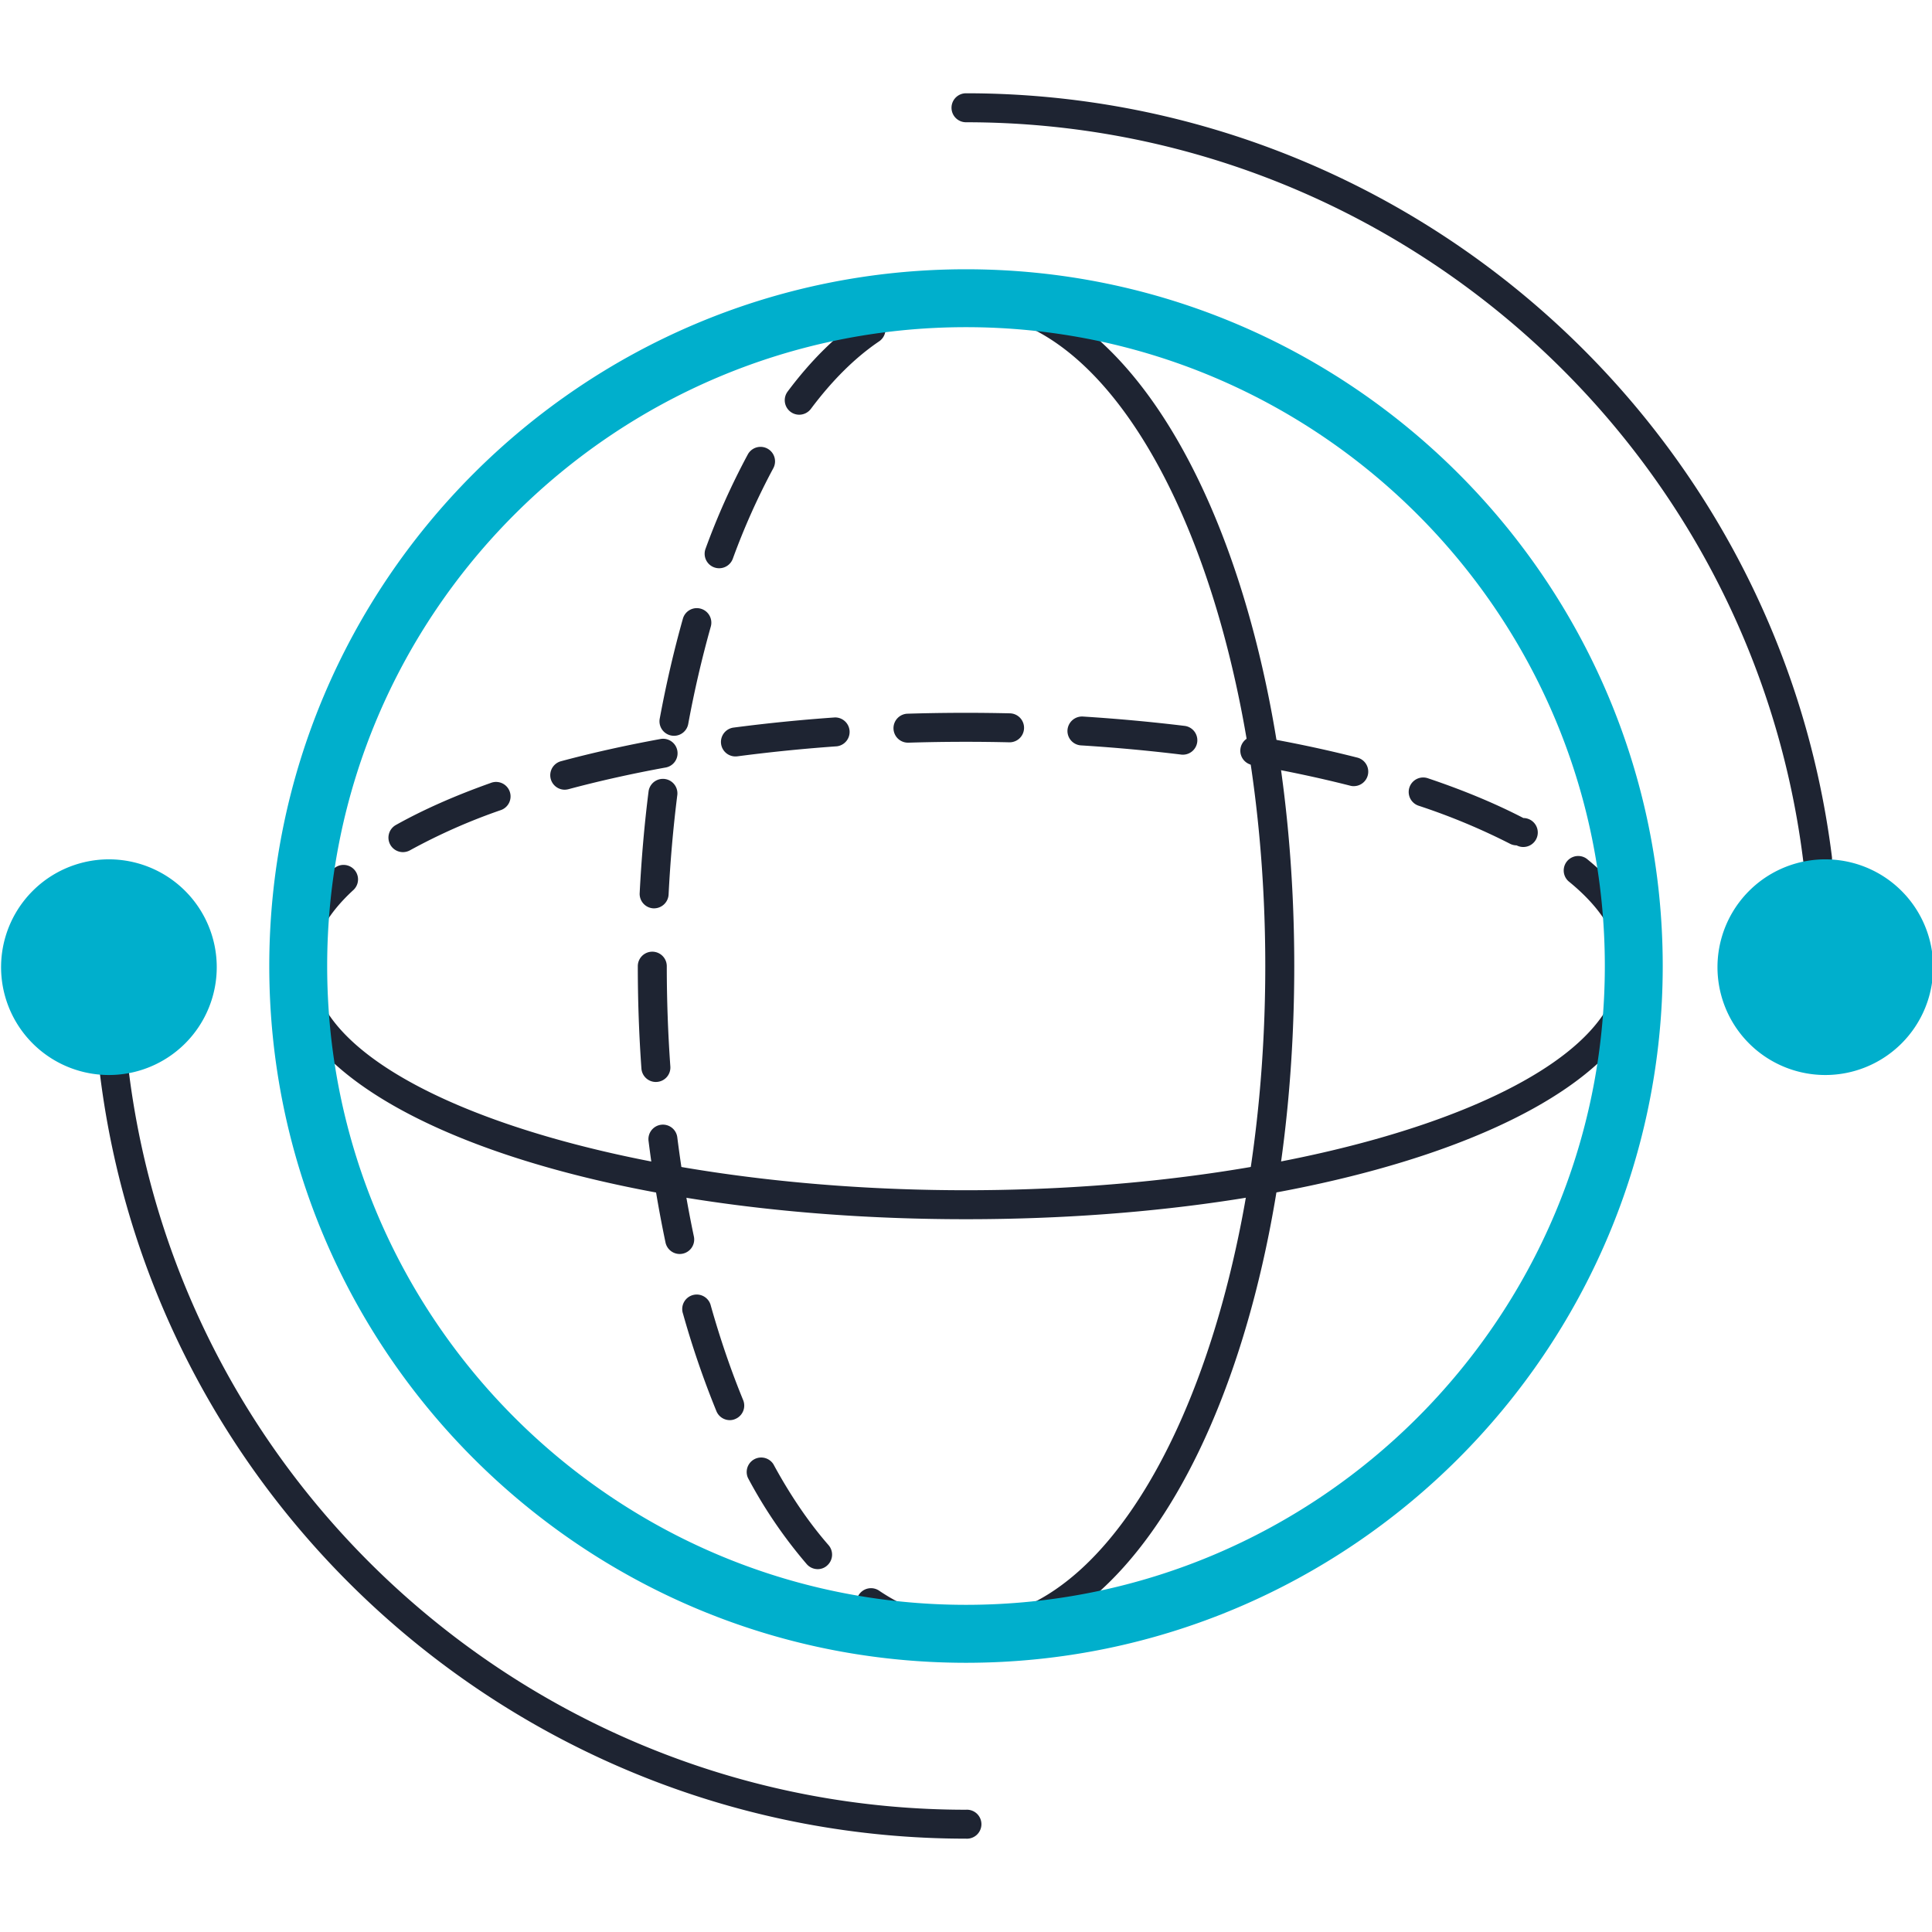
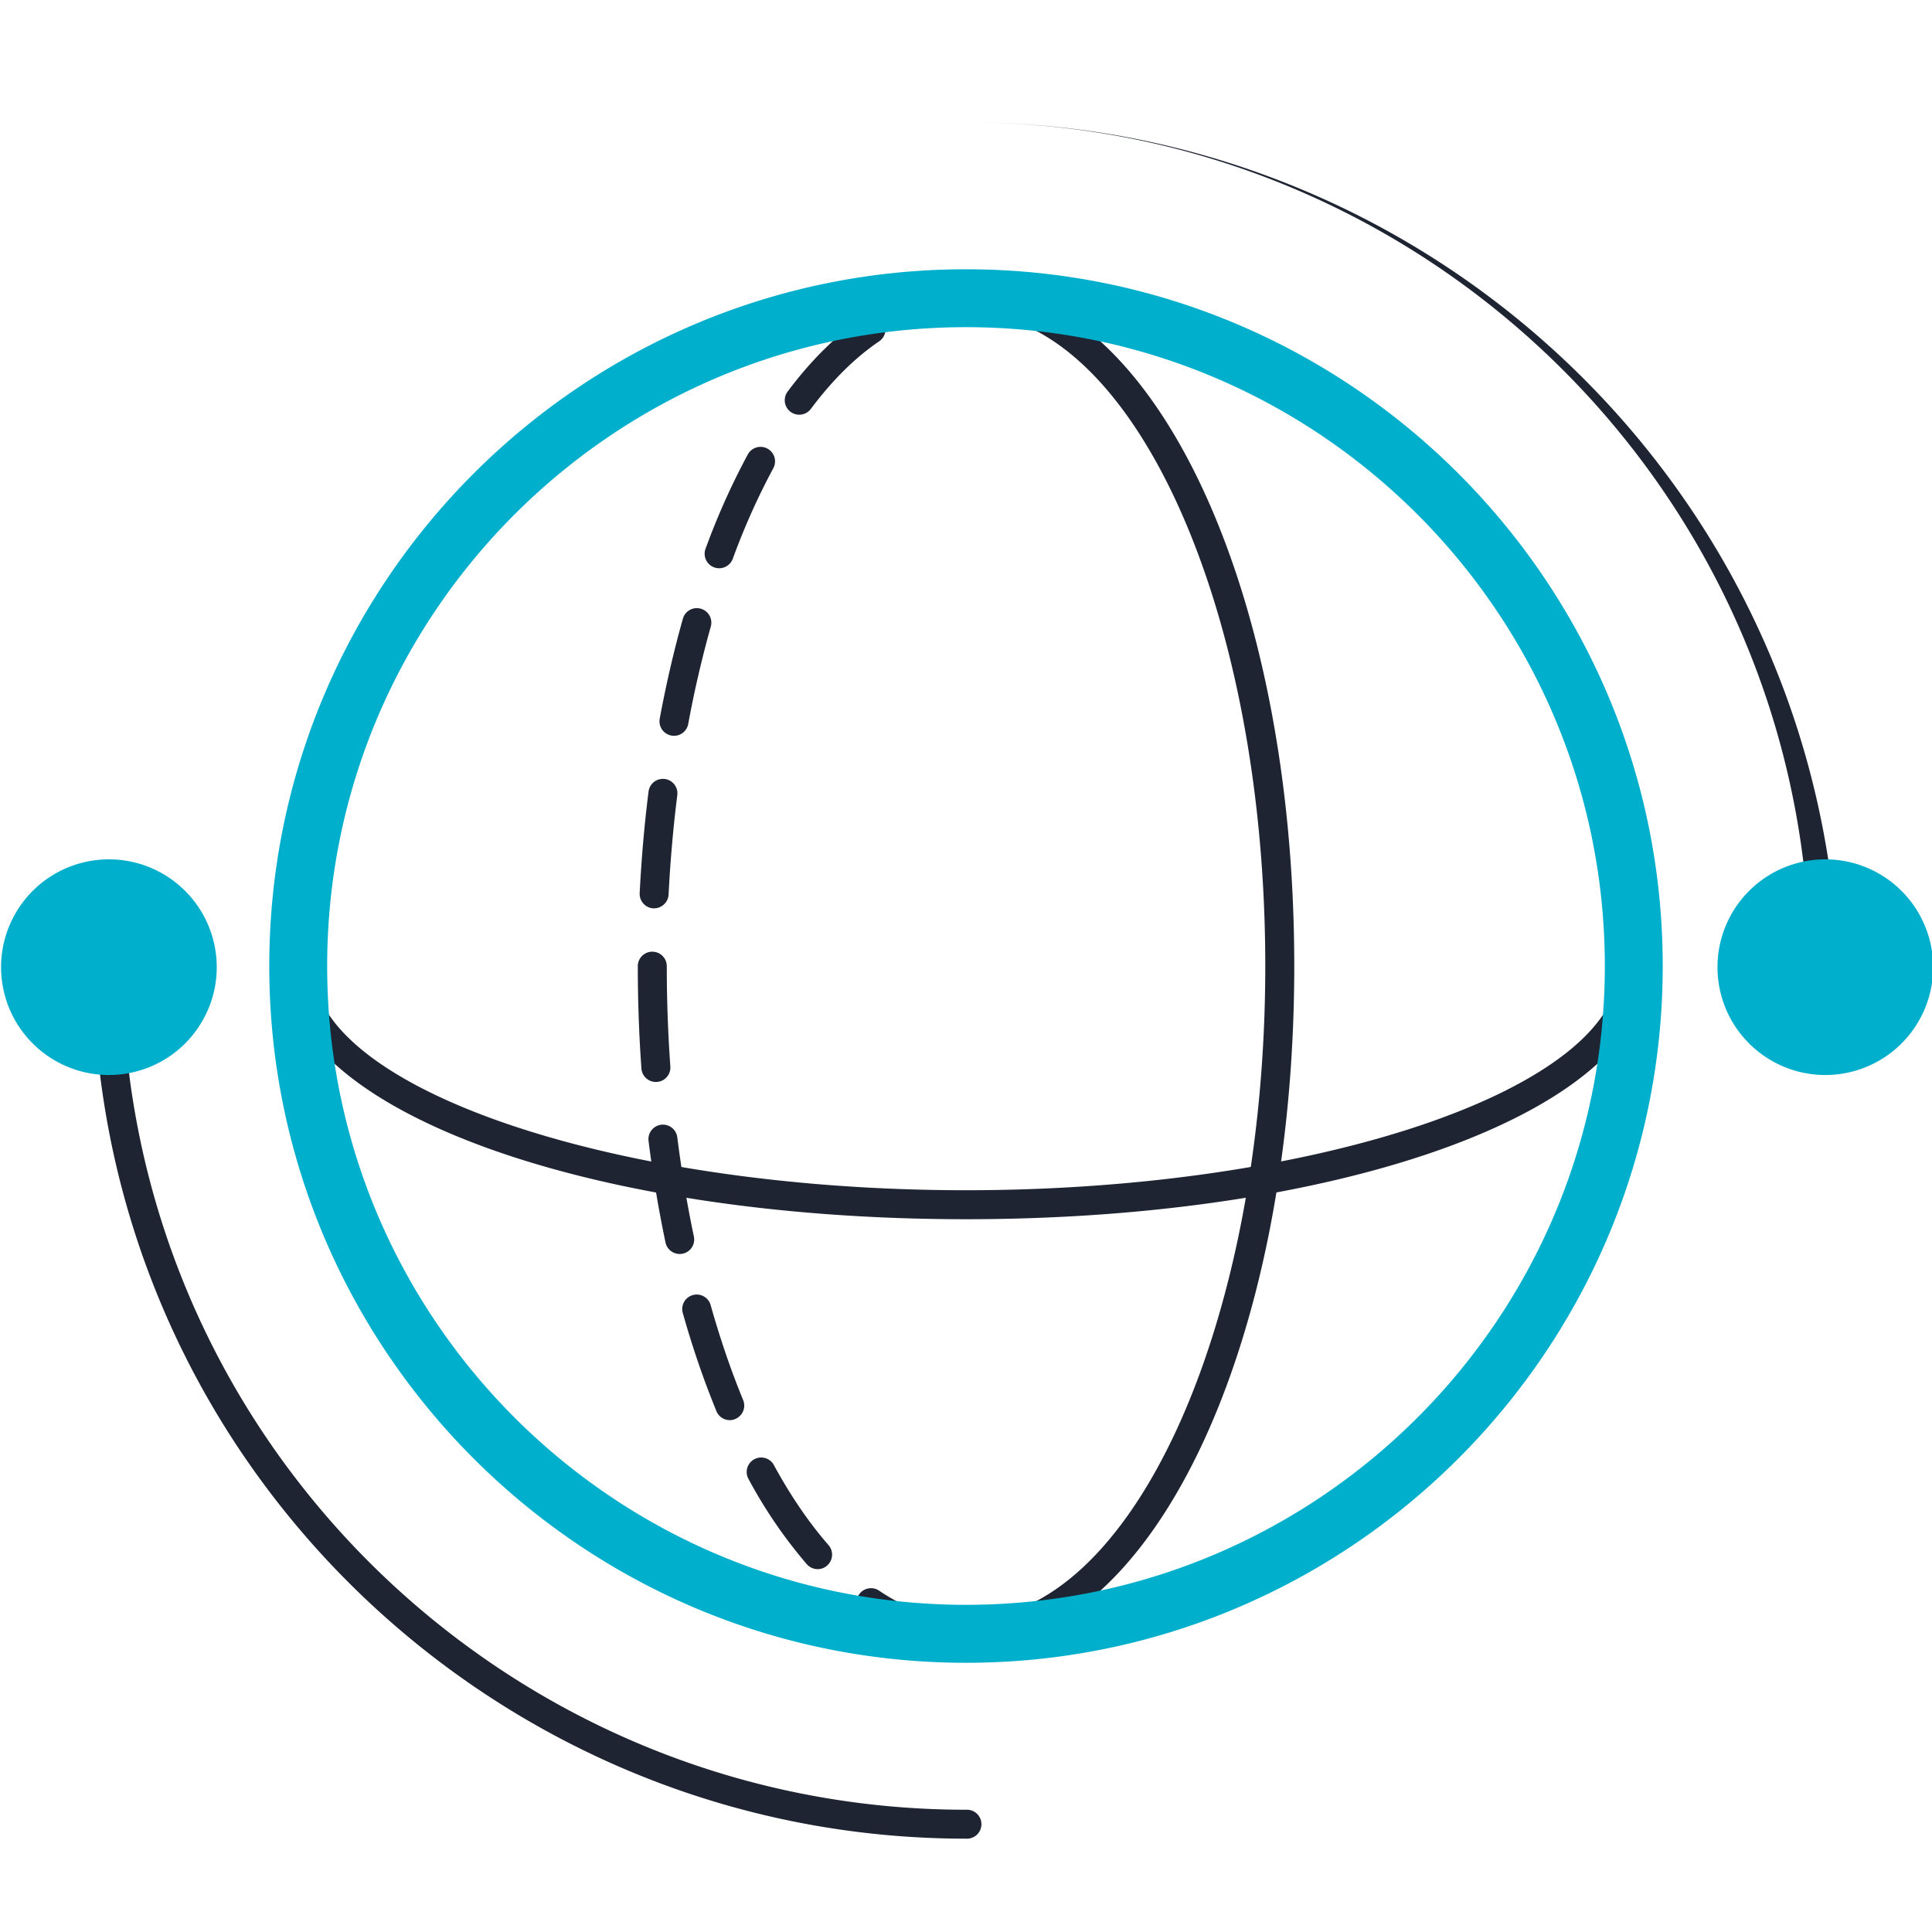
<svg xmlns="http://www.w3.org/2000/svg" t="1595382941148" class="icon" viewBox="0 0 1024 1024" version="1.1">
-   <path d="M158.048 519.68a7.68 7.68 0 0 1-7.68-7.68c0-18.112 8.96-35.52 26.656-51.68a7.68 7.68 0 0 1 10.368 11.328c-14.368 13.152-21.664 26.72-21.664 40.352a7.68 7.68 0 0 1-7.68 7.68z m707.296-7.456a7.68 7.68 0 0 1-7.552-6.432c-2.144-13.184-11.04-26.208-26.496-38.752a7.68 7.68 0 0 1 9.664-11.904c18.464 14.976 29.216 31.2 31.968 48.224a7.68 7.68 0 0 1-6.336 8.8l-1.248 0.064zM213.536 451.648a7.68 7.68 0 0 1-3.744-14.368c14.4-8.064 31.296-15.552 50.24-22.272a7.68 7.68 0 1 1 5.12 14.464 312 312 0 0 0-47.872 21.216 7.84 7.84 0 0 1-3.744 0.96z m590.304-3.584a7.712 7.712 0 0 1-3.52-0.864 341.76 341.76 0 0 0-48.448-20.16 7.68 7.68 0 1 1 4.896-14.56c18.88 6.336 35.904 13.44 50.656 21.088a7.68 7.68 0 1 1-3.584 14.496zM299.232 418.56a7.68 7.68 0 0 1-1.984-15.072c16.64-4.48 34.464-8.448 53.056-11.84a7.68 7.68 0 0 1 2.752 15.104c-18.144 3.296-35.584 7.2-51.808 11.552a8.704 8.704 0 0 1-2.016 0.256z m418.24-1.888a6.4 6.4 0 0 1-1.888-0.256 667.712 667.712 0 0 0-51.968-10.976 7.68 7.68 0 0 1 2.592-15.136c18.464 3.168 36.352 6.944 53.152 11.232a7.68 7.68 0 0 1-1.888 15.136z m-327.872-15.744a7.68 7.68 0 0 1-0.992-15.264 893.632 893.632 0 0 1 53.92-5.408 7.68 7.68 0 0 1 1.088 15.296 886.08 886.08 0 0 0-52.992 5.344l-1.024 0.032z m237.344-0.928c-0.32 0-0.608 0-0.928-0.064a904.48 904.48 0 0 0-53.056-4.864 7.648 7.648 0 0 1-7.168-8.128 7.744 7.744 0 0 1 8.128-7.168c18.208 1.152 36.352 2.816 53.952 4.96a7.68 7.68 0 0 1 6.688 8.544 7.68 7.68 0 0 1-7.616 6.72z m-145.568-6.368a7.68 7.68 0 0 1-0.256-15.36 1017.728 1017.728 0 0 1 54.144-0.192 7.68 7.68 0 1 1-0.352 15.36 986.816 986.816 0 0 0-53.312 0.192h-0.224z" fill="#1E2432" p-id="3247" />
  <path d="M512 646.208c-202.784 0-361.632-58.944-361.632-134.208a7.68 7.68 0 0 1 15.36 0c0 64.416 158.56 118.848 346.272 118.848S858.272 576.416 858.272 512a7.68 7.68 0 0 1 15.36 0c0 75.264-158.848 134.208-361.632 134.208z" fill="#1E2432" p-id="3248" />
  <path d="M512 873.632c-18.688 0-36.992-5.952-54.464-17.696a7.68 7.68 0 1 1 8.576-12.736c14.88 10.016 30.336 15.072 45.888 15.072a7.68 7.68 0 1 1 0 15.36z m-78.592-41.952a7.712 7.712 0 0 1-5.792-2.624 251.36 251.36 0 0 1-31.168-45.696 7.68 7.68 0 0 1 13.472-7.296c8.992 16.576 18.848 31.008 29.216 42.88a7.68 7.68 0 0 1-0.736 10.816c-1.408 1.28-3.2 1.92-4.992 1.92z m-46.592-78.976a7.68 7.68 0 0 1-7.104-4.768 480.096 480.096 0 0 1-17.696-51.616 7.68 7.68 0 1 1 14.752-4.192c4.992 17.664 10.752 34.464 17.12 49.952a7.68 7.68 0 0 1-4.192 10.016 6.848 6.848 0 0 1-2.88 0.608z m-26.592-88.064a7.68 7.68 0 0 1-7.488-6.08 656.608 656.608 0 0 1-8.96-53.6 7.68 7.68 0 1 1 15.232-1.92c2.272 17.888 5.216 35.52 8.768 52.352a7.68 7.68 0 0 1-7.552 9.248z m-12.608-91.168a7.68 7.68 0 0 1-7.648-7.136c-1.28-17.824-1.92-36.064-1.92-54.24a7.68 7.68 0 0 1 15.36 0c0 17.792 0.64 35.68 1.888 53.152a7.648 7.648 0 0 1-7.104 8.192l-0.576 0.032z m-0.928-92.032h-0.384a7.68 7.68 0 0 1-7.264-8.064c0.928-18.208 2.496-36.416 4.736-54.08a7.68 7.68 0 0 1 15.232 1.92 711.04 711.04 0 0 0-4.64 52.96 7.744 7.744 0 0 1-7.68 7.264z m10.528-91.456a7.68 7.68 0 0 1-7.552-9.056c3.392-18.272 7.52-36.128 12.288-53.024a7.648 7.648 0 0 1 9.472-5.28 7.68 7.68 0 0 1 5.312 9.472 578.56 578.56 0 0 0-11.968 51.648 7.648 7.648 0 0 1-7.552 6.24z m23.936-88.8a7.68 7.68 0 0 1-7.2-10.336 380.16 380.16 0 0 1 22.4-49.984 7.68 7.68 0 0 1 13.504 7.328 366.4 366.4 0 0 0-21.472 48 7.712 7.712 0 0 1-7.232 4.992z m42.464-81.376a7.68 7.68 0 0 1-6.144-12.288c12.384-16.576 25.824-29.824 39.872-39.296a7.68 7.68 0 0 1 10.656 2.048 7.68 7.68 0 0 1-2.048 10.656c-12.64 8.544-24.8 20.576-36.16 35.776a7.776 7.776 0 0 1-6.176 3.104z m72.96-52.576a7.68 7.68 0 0 1-1.472-15.2c5.6-1.088 11.296-1.984 16.896-1.632a7.68 7.68 0 0 1 7.648 7.68 7.68 7.68 0 0 1-7.68 7.68h-0.096a72 72 0 0 0-13.824 1.344 7.616 7.616 0 0 1-1.472 0.128z" fill="#1E2432" p-id="3249" />
-   <path d="M512 873.632a7.68 7.68 0 0 1 0-15.36c87.456 0 158.624-155.328 158.624-346.272S599.456 165.728 512 165.728a7.68 7.68 0 0 1 0-15.36c97.568 0 173.984 158.848 173.984 361.632S609.568 873.632 512 873.632zM512 974.528c-232.832 0-430.112-173.952-458.944-404.608a7.712 7.712 0 0 1 6.656-8.576 7.712 7.712 0 0 1 8.576 6.656C96.16 791.008 286.912 959.2 512 959.2a7.68 7.68 0 1 1 0 15.328zM963.328 462.72a7.712 7.712 0 0 1-7.616-6.72C927.872 232.992 737.12 64.8 512 64.8a7.68 7.68 0 0 1 0-15.36c232.832 0 430.112 173.952 458.944 404.608a7.712 7.712 0 0 1-7.616 8.672z" fill="#1E2432" p-id="3250" />
+   <path d="M512 873.632a7.68 7.68 0 0 1 0-15.36c87.456 0 158.624-155.328 158.624-346.272S599.456 165.728 512 165.728a7.68 7.68 0 0 1 0-15.36c97.568 0 173.984 158.848 173.984 361.632S609.568 873.632 512 873.632zM512 974.528c-232.832 0-430.112-173.952-458.944-404.608a7.712 7.712 0 0 1 6.656-8.576 7.712 7.712 0 0 1 8.576 6.656C96.16 791.008 286.912 959.2 512 959.2a7.68 7.68 0 1 1 0 15.328zM963.328 462.72a7.712 7.712 0 0 1-7.616-6.72C927.872 232.992 737.12 64.8 512 64.8c232.832 0 430.112 173.952 458.944 404.608a7.712 7.712 0 0 1-7.616 8.672z" fill="#1E2432" p-id="3250" />
  <path d="M97.536 471.616a57.152 57.152 0 1 1-80.832 80.8 57.152 57.152 0 0 1 80.832-80.8zM1007.264 471.616a57.152 57.152 0 1 1-80.832 80.8 57.152 57.152 0 0 1 80.832-80.8zM512 881.312c-203.616 0-369.28-165.664-369.28-369.28S308.384 142.72 512 142.72 881.28 308.384 881.28 512 715.616 881.312 512 881.312z m0-707.904C325.28 173.408 173.408 325.312 173.408 512S325.28 850.592 512 850.592 850.592 698.72 850.592 512 698.688 173.408 512 173.408z" fill="#00AFCC" p-id="3251" />
</svg>